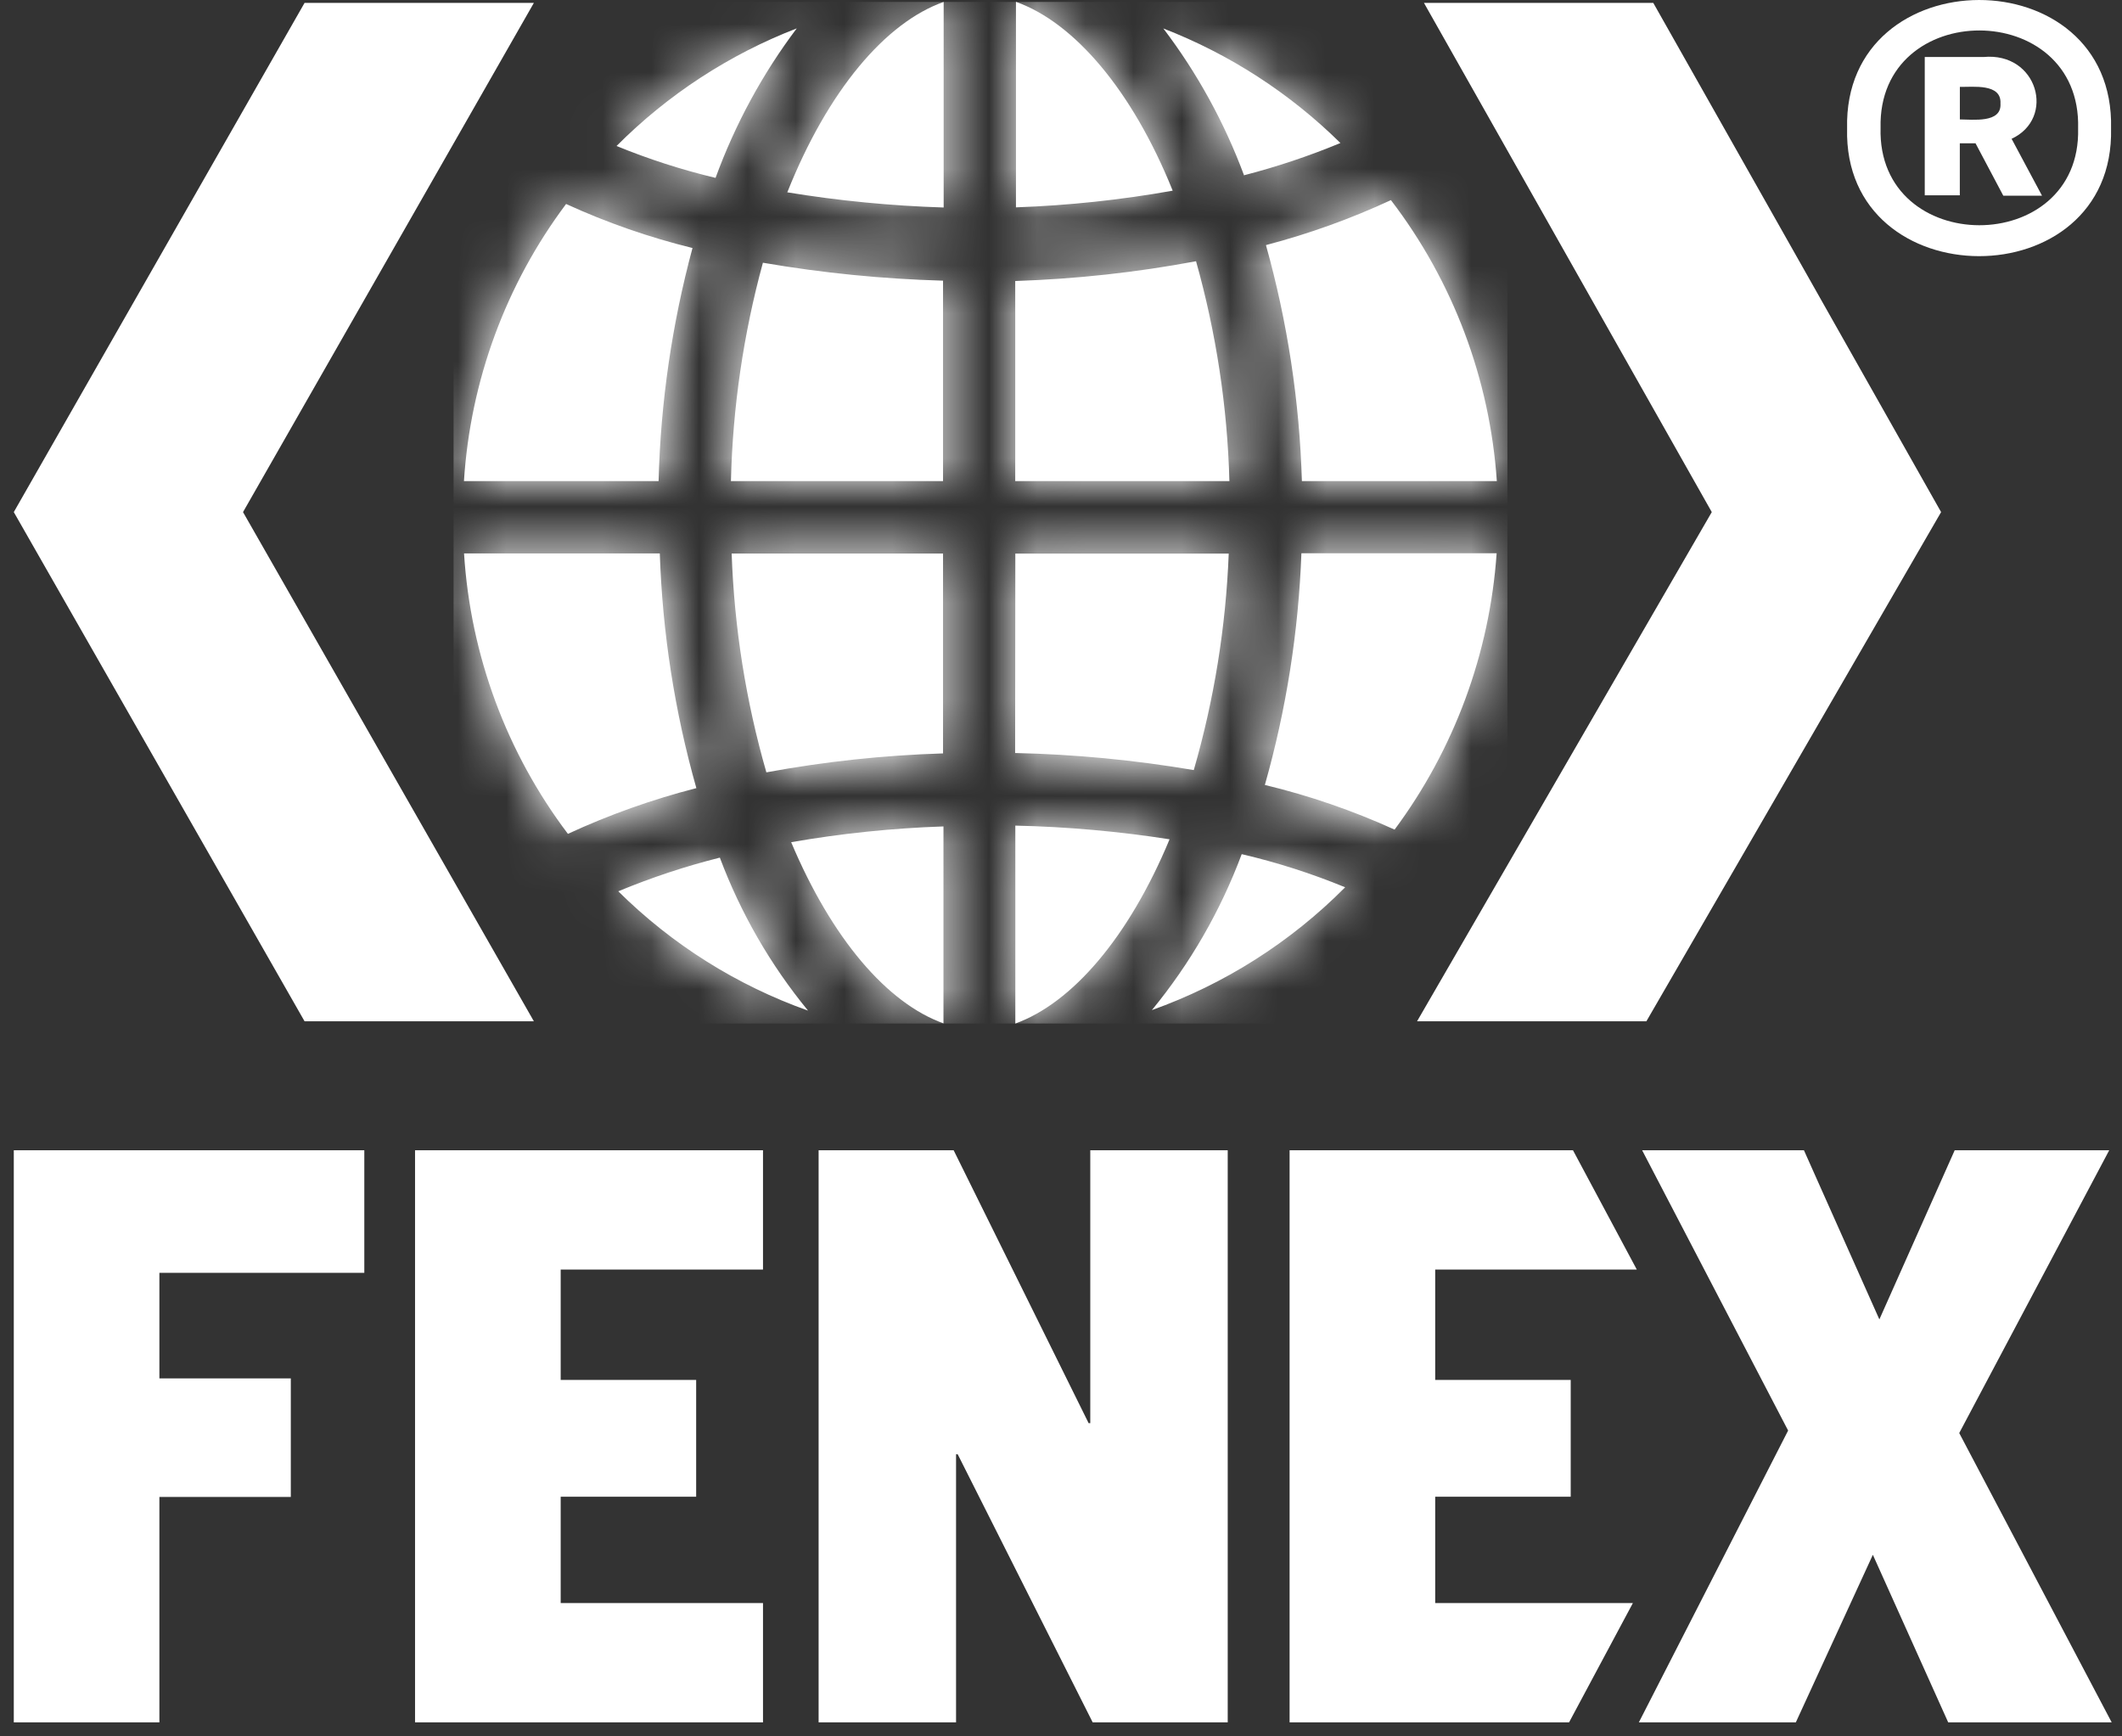
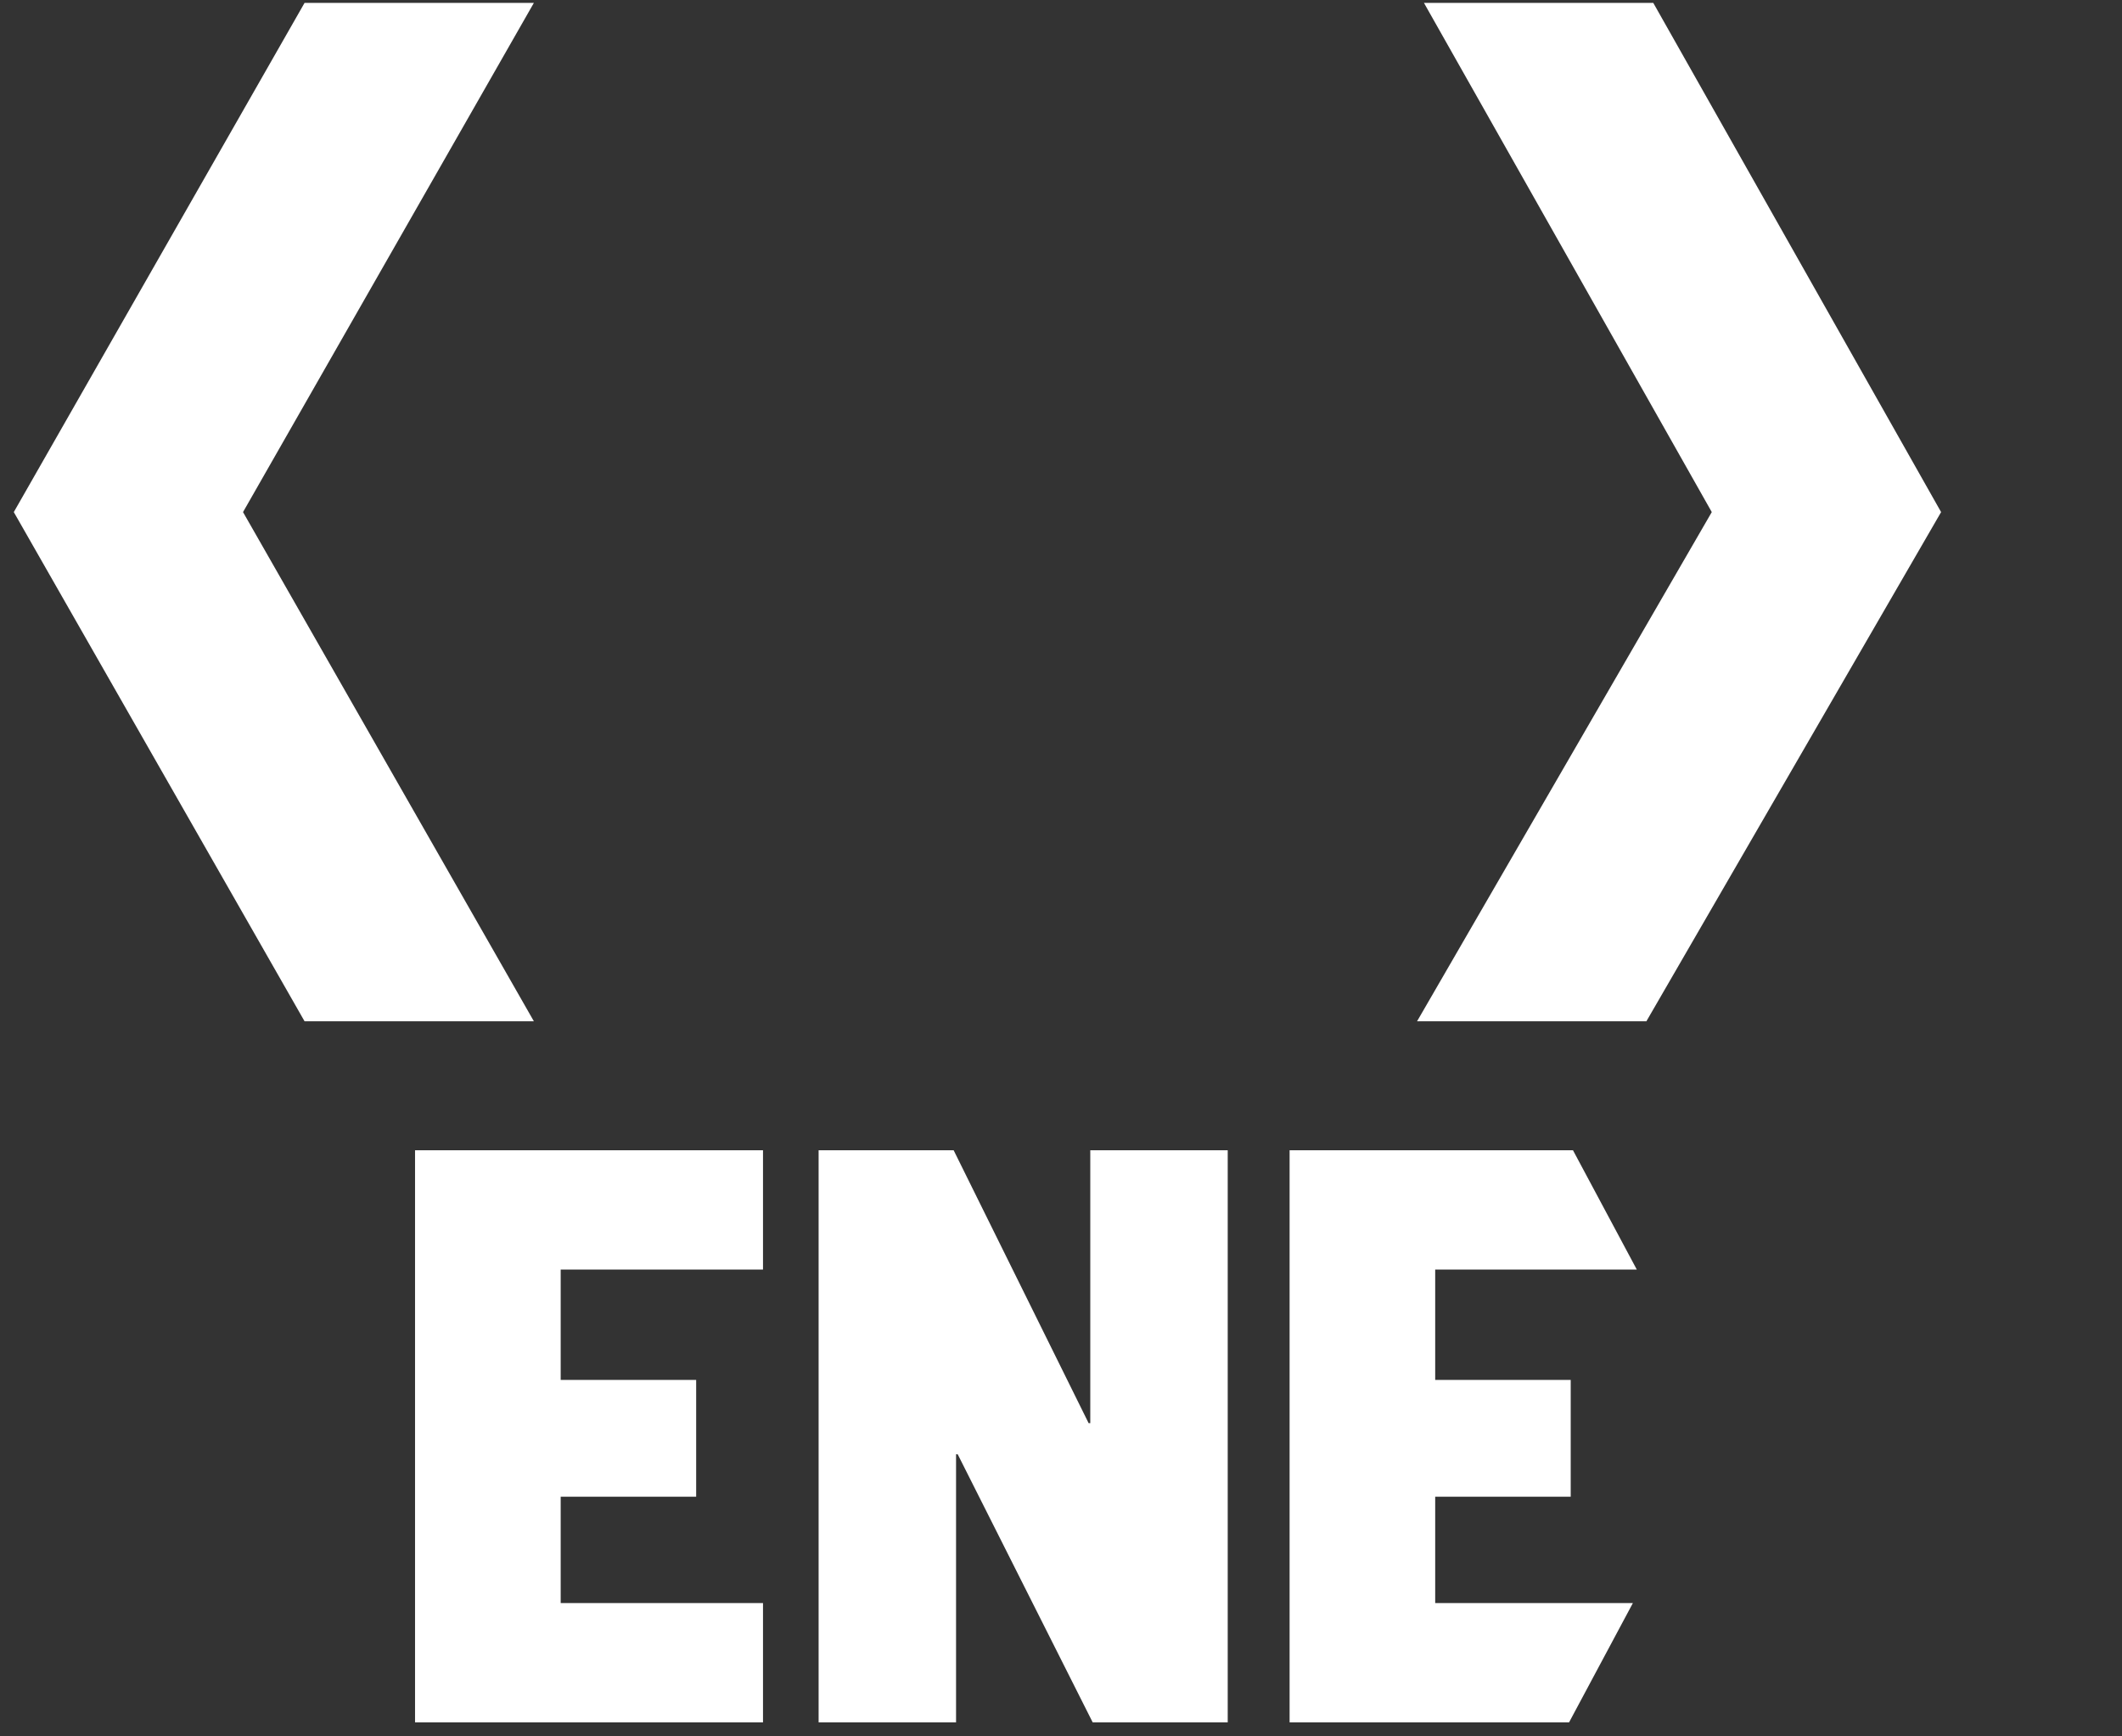
<svg xmlns="http://www.w3.org/2000/svg" width="44" height="36" viewBox="0 0 44 36" fill="none">
  <rect x="0" y="0" width="44" height="36" fill="#333333" stroke="none" />
  <g clip-path="url(#clip0_1713_2163)">
-     <path d="M3.305 26.389V28.578H6.03V31.036H3.305V35.709H0.286V23.848H7.554V26.389H3.305Z" fill="white" />
    <path d="M15.821 33.236V35.709H8.606V23.848H15.821V26.321H11.626V28.61H14.435V31.031H11.626V33.236H15.821Z" fill="white" />
    <path d="M16.974 23.848H19.774L22.573 29.506H22.607V23.848H25.457V35.709H22.657L19.858 30.151H19.824V35.709H16.974V23.848Z" fill="white" />
    <path d="M33.858 33.236L32.535 35.709H26.74V23.848H32.616L33.939 26.321H29.759V28.61H32.569V31.031H29.759V33.236H33.858Z" fill="white" />
-     <path d="M40.396 35.709L38.834 32.235L37.237 35.709H33.982L37.077 29.659L34.05 23.848H37.405L38.969 27.355L40.531 23.848H43.735L40.625 29.711L43.786 35.709H40.396Z" fill="white" />
    <path d="M40.249 10.617L34.281 0.06H29.526L35.494 10.617L29.383 21.174H34.138L40.249 10.617Z" fill="white" />
    <path d="M6.315 21.174H11.07L5.039 10.617L11.07 0.06H6.315L0.286 10.617L6.315 21.174Z" fill="white" />
-     <path d="M43.773 2.663C43.855 6.201 38.211 6.186 38.3 2.663C38.214 -0.88 43.859 -0.895 43.773 2.663ZM43.09 2.663C43.164 -0.042 38.931 -0.044 38.994 2.649C38.919 5.34 43.156 5.342 43.09 2.663ZM41.71 2.876L42.342 4.058H41.539L40.963 2.971H40.637V4.049H39.91V1.182H41.127C42.253 1.074 42.634 2.455 41.706 2.88M40.638 2.476C40.906 2.476 41.507 2.559 41.48 2.147C41.505 1.723 40.909 1.808 40.638 1.801V2.476V2.476Z" fill="white" />
-     <path d="M12.82 18.479C13.936 19.584 15.279 20.429 16.755 20.953C15.976 20.005 15.358 18.933 14.926 17.781C14.208 17.961 13.505 18.195 12.82 18.479ZM23.882 20.943C25.39 20.405 26.76 19.535 27.892 18.396C27.196 18.11 26.479 17.88 25.747 17.709C25.308 18.884 24.678 19.978 23.882 20.945M16.405 17.461C17.247 19.459 18.392 20.797 19.563 21.217V17.134C18.504 17.17 17.449 17.279 16.405 17.461ZM21.053 21.221C22.228 20.796 23.402 19.442 24.251 17.401C23.192 17.236 22.124 17.141 21.053 17.117V21.221ZM26.227 16.274C27.151 16.496 28.051 16.806 28.917 17.2C30.154 15.534 30.889 13.545 31.033 11.47H26.985C26.925 13.096 26.671 14.709 26.227 16.274ZM21.049 15.612C22.29 15.639 23.529 15.758 24.753 15.966C25.175 14.506 25.418 12.999 25.478 11.478H21.053L21.049 15.612ZM15.891 16.013C17.101 15.789 18.325 15.658 19.554 15.62V11.476H15.171C15.225 13.012 15.466 14.537 15.891 16.013ZM11.778 17.287C12.635 16.891 13.526 16.574 14.439 16.34C13.99 14.755 13.736 13.121 13.681 11.474H9.622C9.755 13.585 10.505 15.609 11.778 17.291M15.157 9.974H19.554V5.819C18.302 5.784 17.055 5.66 15.819 5.447C15.416 6.923 15.193 8.443 15.156 9.974M21.051 5.825V9.974H25.492C25.45 8.432 25.217 6.9 24.8 5.416C23.562 5.648 22.309 5.785 21.05 5.826M9.621 9.974H13.656C13.698 8.34 13.934 6.718 14.359 5.142C13.459 4.921 12.581 4.615 11.738 4.229C10.49 5.894 9.754 7.891 9.62 9.974M26.25 5.083C26.696 6.677 26.946 8.319 26.995 9.974H31.037C30.892 7.856 30.128 5.83 28.841 4.149C28.009 4.535 27.145 4.846 26.259 5.079M25.783 3.637C26.468 3.461 27.14 3.236 27.794 2.965C26.743 1.93 25.494 1.122 24.122 0.59C24.825 1.515 25.388 2.54 25.794 3.631M12.782 3.026C13.45 3.299 14.136 3.521 14.837 3.688C15.243 2.577 15.81 1.531 16.521 0.588C15.12 1.13 13.848 1.96 12.785 3.026M21.066 4.299C22.156 4.26 23.242 4.145 24.316 3.953C23.474 1.863 22.267 0.465 21.066 0.038V4.299ZM16.323 3.987C17.396 4.163 18.48 4.268 19.567 4.302V0.04C18.363 0.465 17.165 1.876 16.323 3.992V3.987Z" fill="white" />
    <mask id="mask0_1713_2163" style="mask-type:luminance" maskUnits="userSpaceOnUse" x="9" y="0" width="23" height="22">
      <path d="M12.822 18.479C13.938 19.584 15.281 20.429 16.757 20.953C15.978 20.005 15.36 18.933 14.928 17.781C14.21 17.961 13.506 18.195 12.822 18.479ZM23.884 20.943C25.392 20.405 26.762 19.535 27.894 18.396C27.198 18.11 26.481 17.88 25.749 17.709C25.31 18.884 24.68 19.978 23.884 20.945M16.407 17.461C17.249 19.459 18.394 20.797 19.565 21.217V17.134C18.506 17.17 17.451 17.279 16.407 17.461ZM21.055 21.221C22.23 20.796 23.404 19.442 24.253 17.401C23.194 17.236 22.126 17.141 21.055 17.117V21.221ZM26.229 16.274C27.152 16.496 28.053 16.806 28.919 17.2C30.156 15.534 30.89 13.545 31.035 11.47H26.987C26.927 13.096 26.673 14.709 26.229 16.274ZM21.051 15.612C22.292 15.639 23.531 15.758 24.755 15.966C25.177 14.506 25.42 12.999 25.48 11.478H21.055L21.051 15.612ZM15.893 16.013C17.103 15.789 18.327 15.658 19.556 15.62V11.476H15.173C15.227 13.012 15.469 14.537 15.893 16.013ZM11.78 17.287C12.637 16.891 13.528 16.574 14.441 16.34C13.992 14.755 13.738 13.121 13.683 11.474H9.624C9.757 13.585 10.507 15.609 11.78 17.291M15.159 9.974H19.556V5.819C18.304 5.784 17.056 5.66 15.821 5.447C15.418 6.923 15.195 8.443 15.158 9.974M21.053 5.825V9.974H25.494C25.452 8.432 25.219 6.9 24.802 5.416C23.564 5.648 22.311 5.785 21.052 5.826M9.623 9.974H13.658C13.7 8.34 13.935 6.718 14.361 5.142C13.461 4.921 12.583 4.615 11.74 4.229C10.492 5.894 9.756 7.891 9.622 9.974M26.252 5.083C26.698 6.677 26.948 8.319 26.997 9.974H31.039C30.894 7.856 30.13 5.83 28.843 4.149C28.011 4.535 27.147 4.846 26.261 5.079M25.785 3.637C26.47 3.461 27.142 3.236 27.796 2.965C26.745 1.93 25.495 1.122 24.124 0.59C24.827 1.515 25.39 2.54 25.796 3.631M12.784 3.026C13.451 3.299 14.138 3.521 14.839 3.688C15.245 2.577 15.812 1.531 16.523 0.588C15.122 1.13 13.85 1.96 12.787 3.026M21.068 4.299C22.158 4.26 23.244 4.145 24.318 3.953C23.476 1.863 22.27 0.465 21.068 0.038V4.299ZM16.325 3.987C17.398 4.163 18.482 4.268 19.569 4.302V0.04C18.365 0.465 17.167 1.876 16.325 3.992V3.987Z" fill="white" />
    </mask>
    <g mask="url(#mask0_1713_2163)">
-       <path d="M31.257 0.04H9.405V21.22H31.257V0.04Z" fill="white" />
-     </g>
+       </g>
  </g>
  <defs>
    <clipPath id="clip0_1713_2163">
      <rect width="43.5" height="35.709" fill="white" transform="translate(0.286)" />
    </clipPath>
  </defs>
</svg>